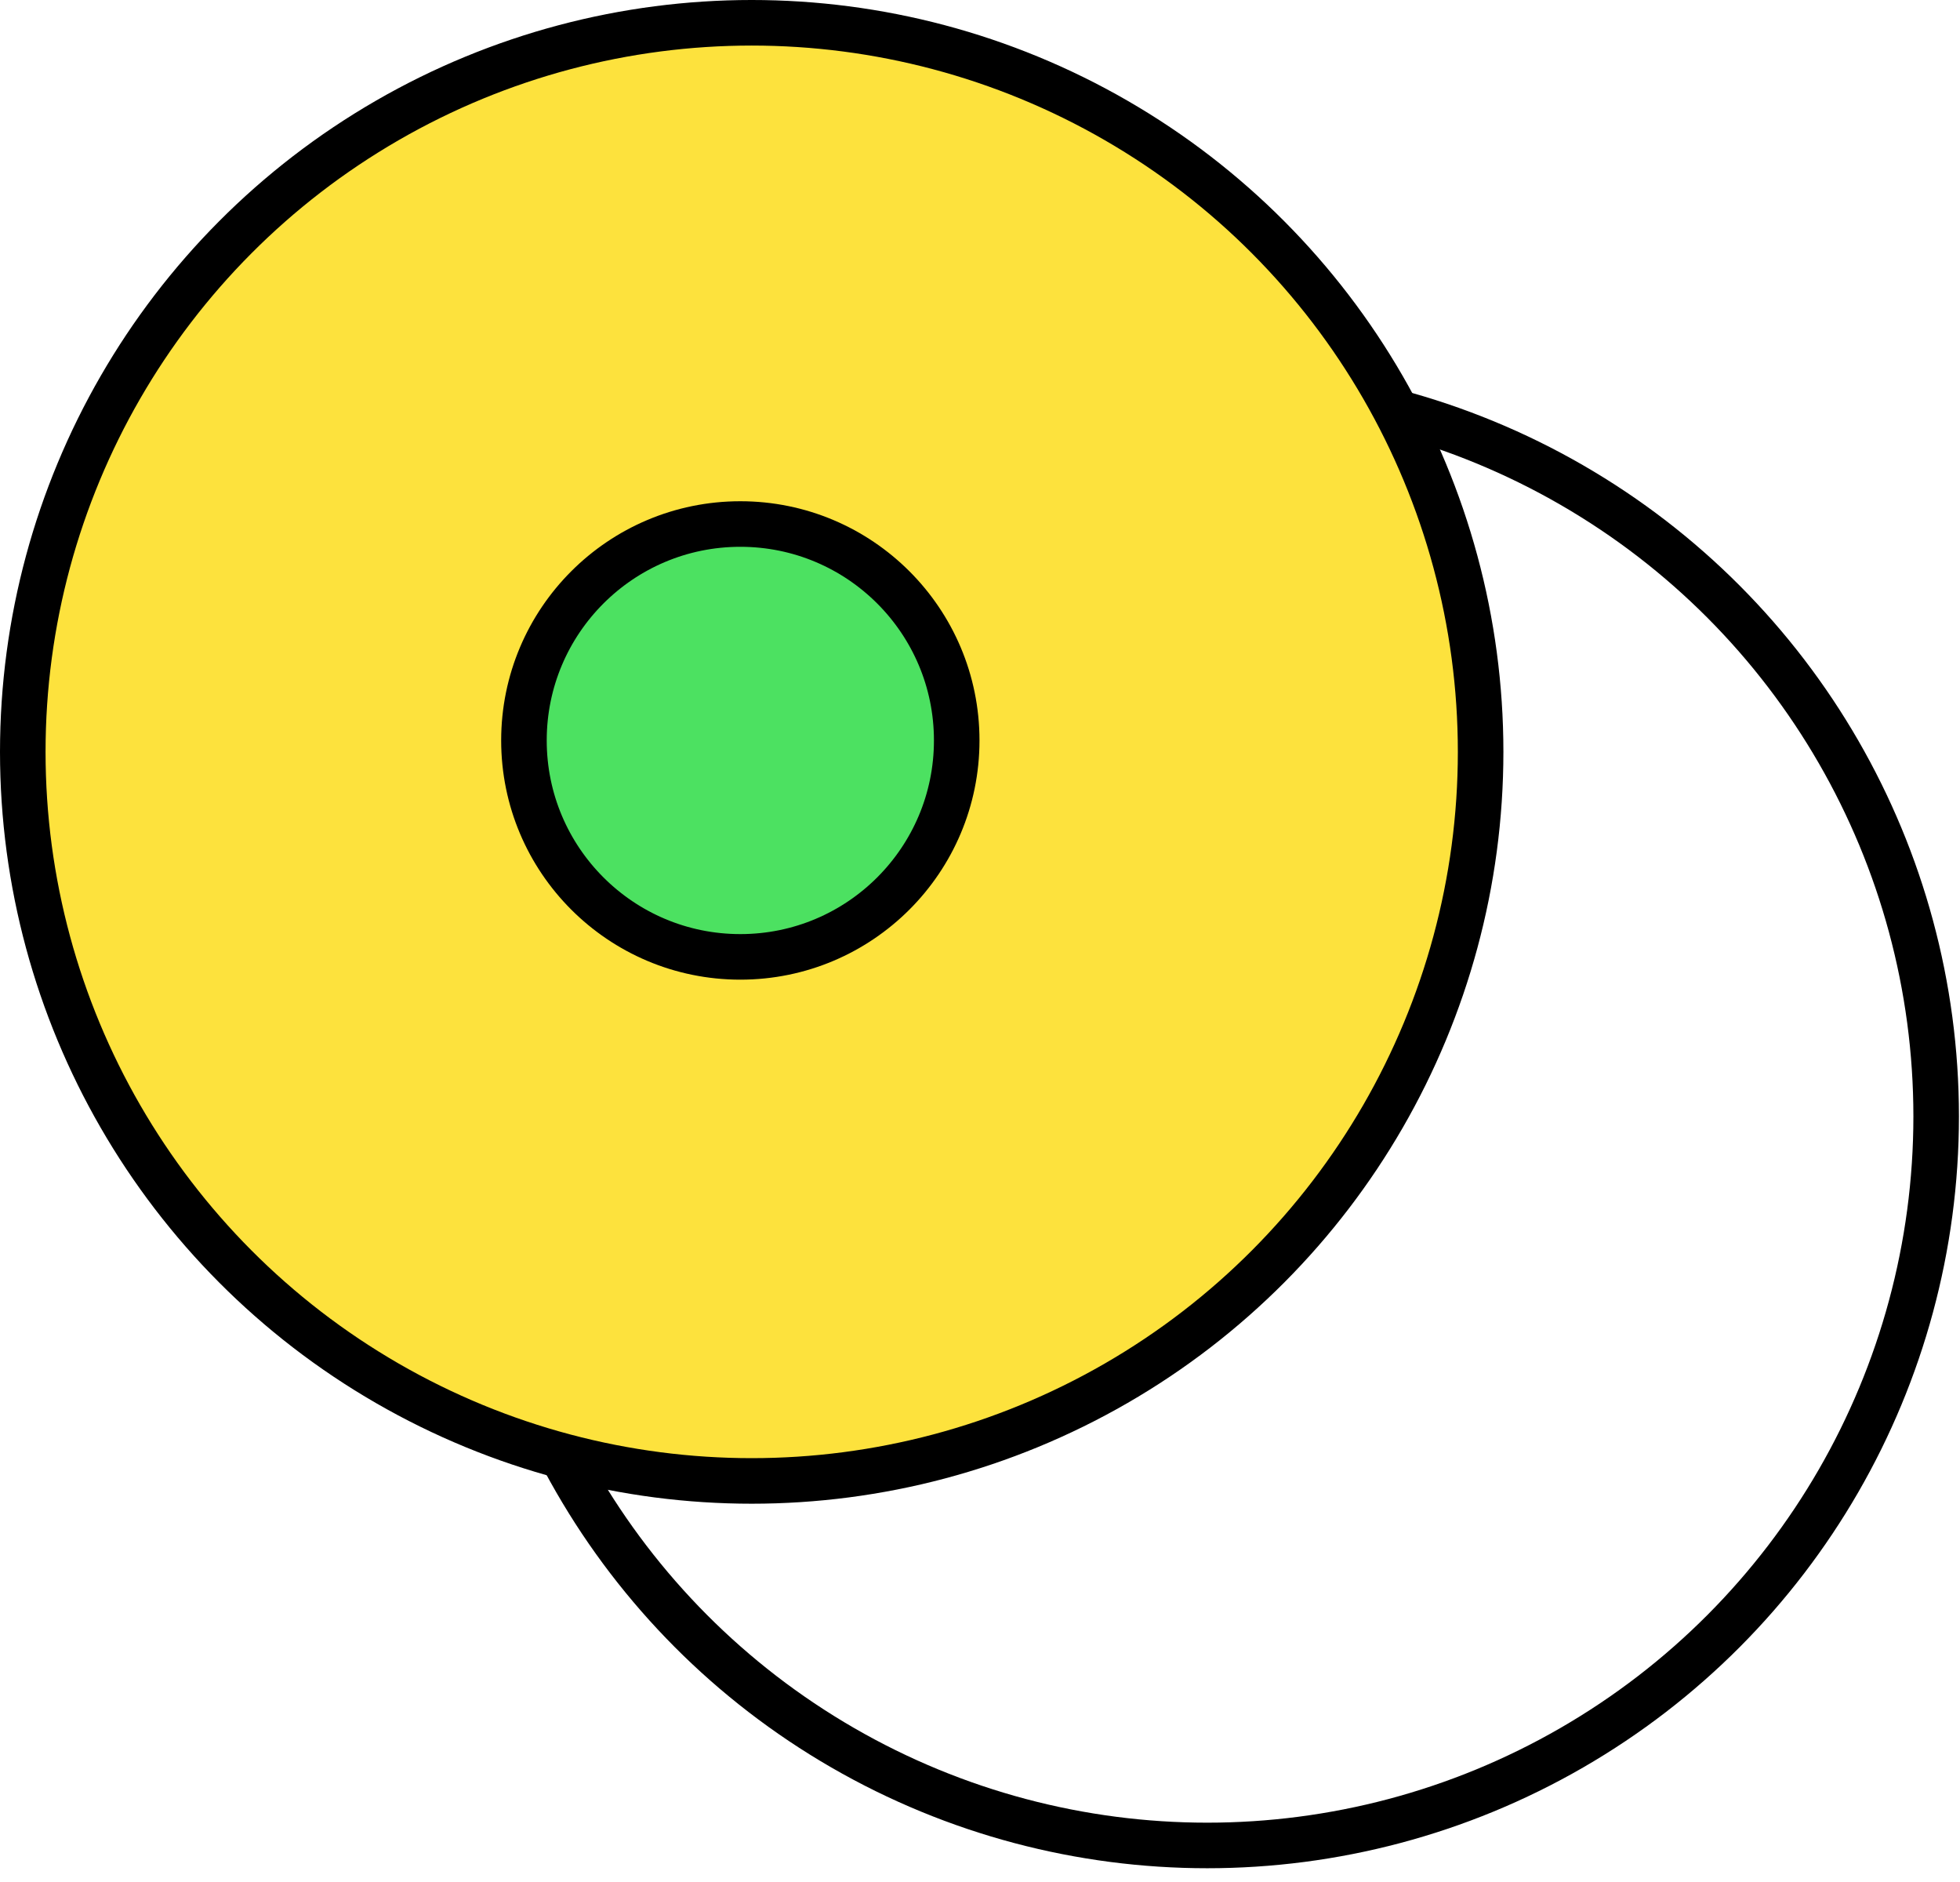
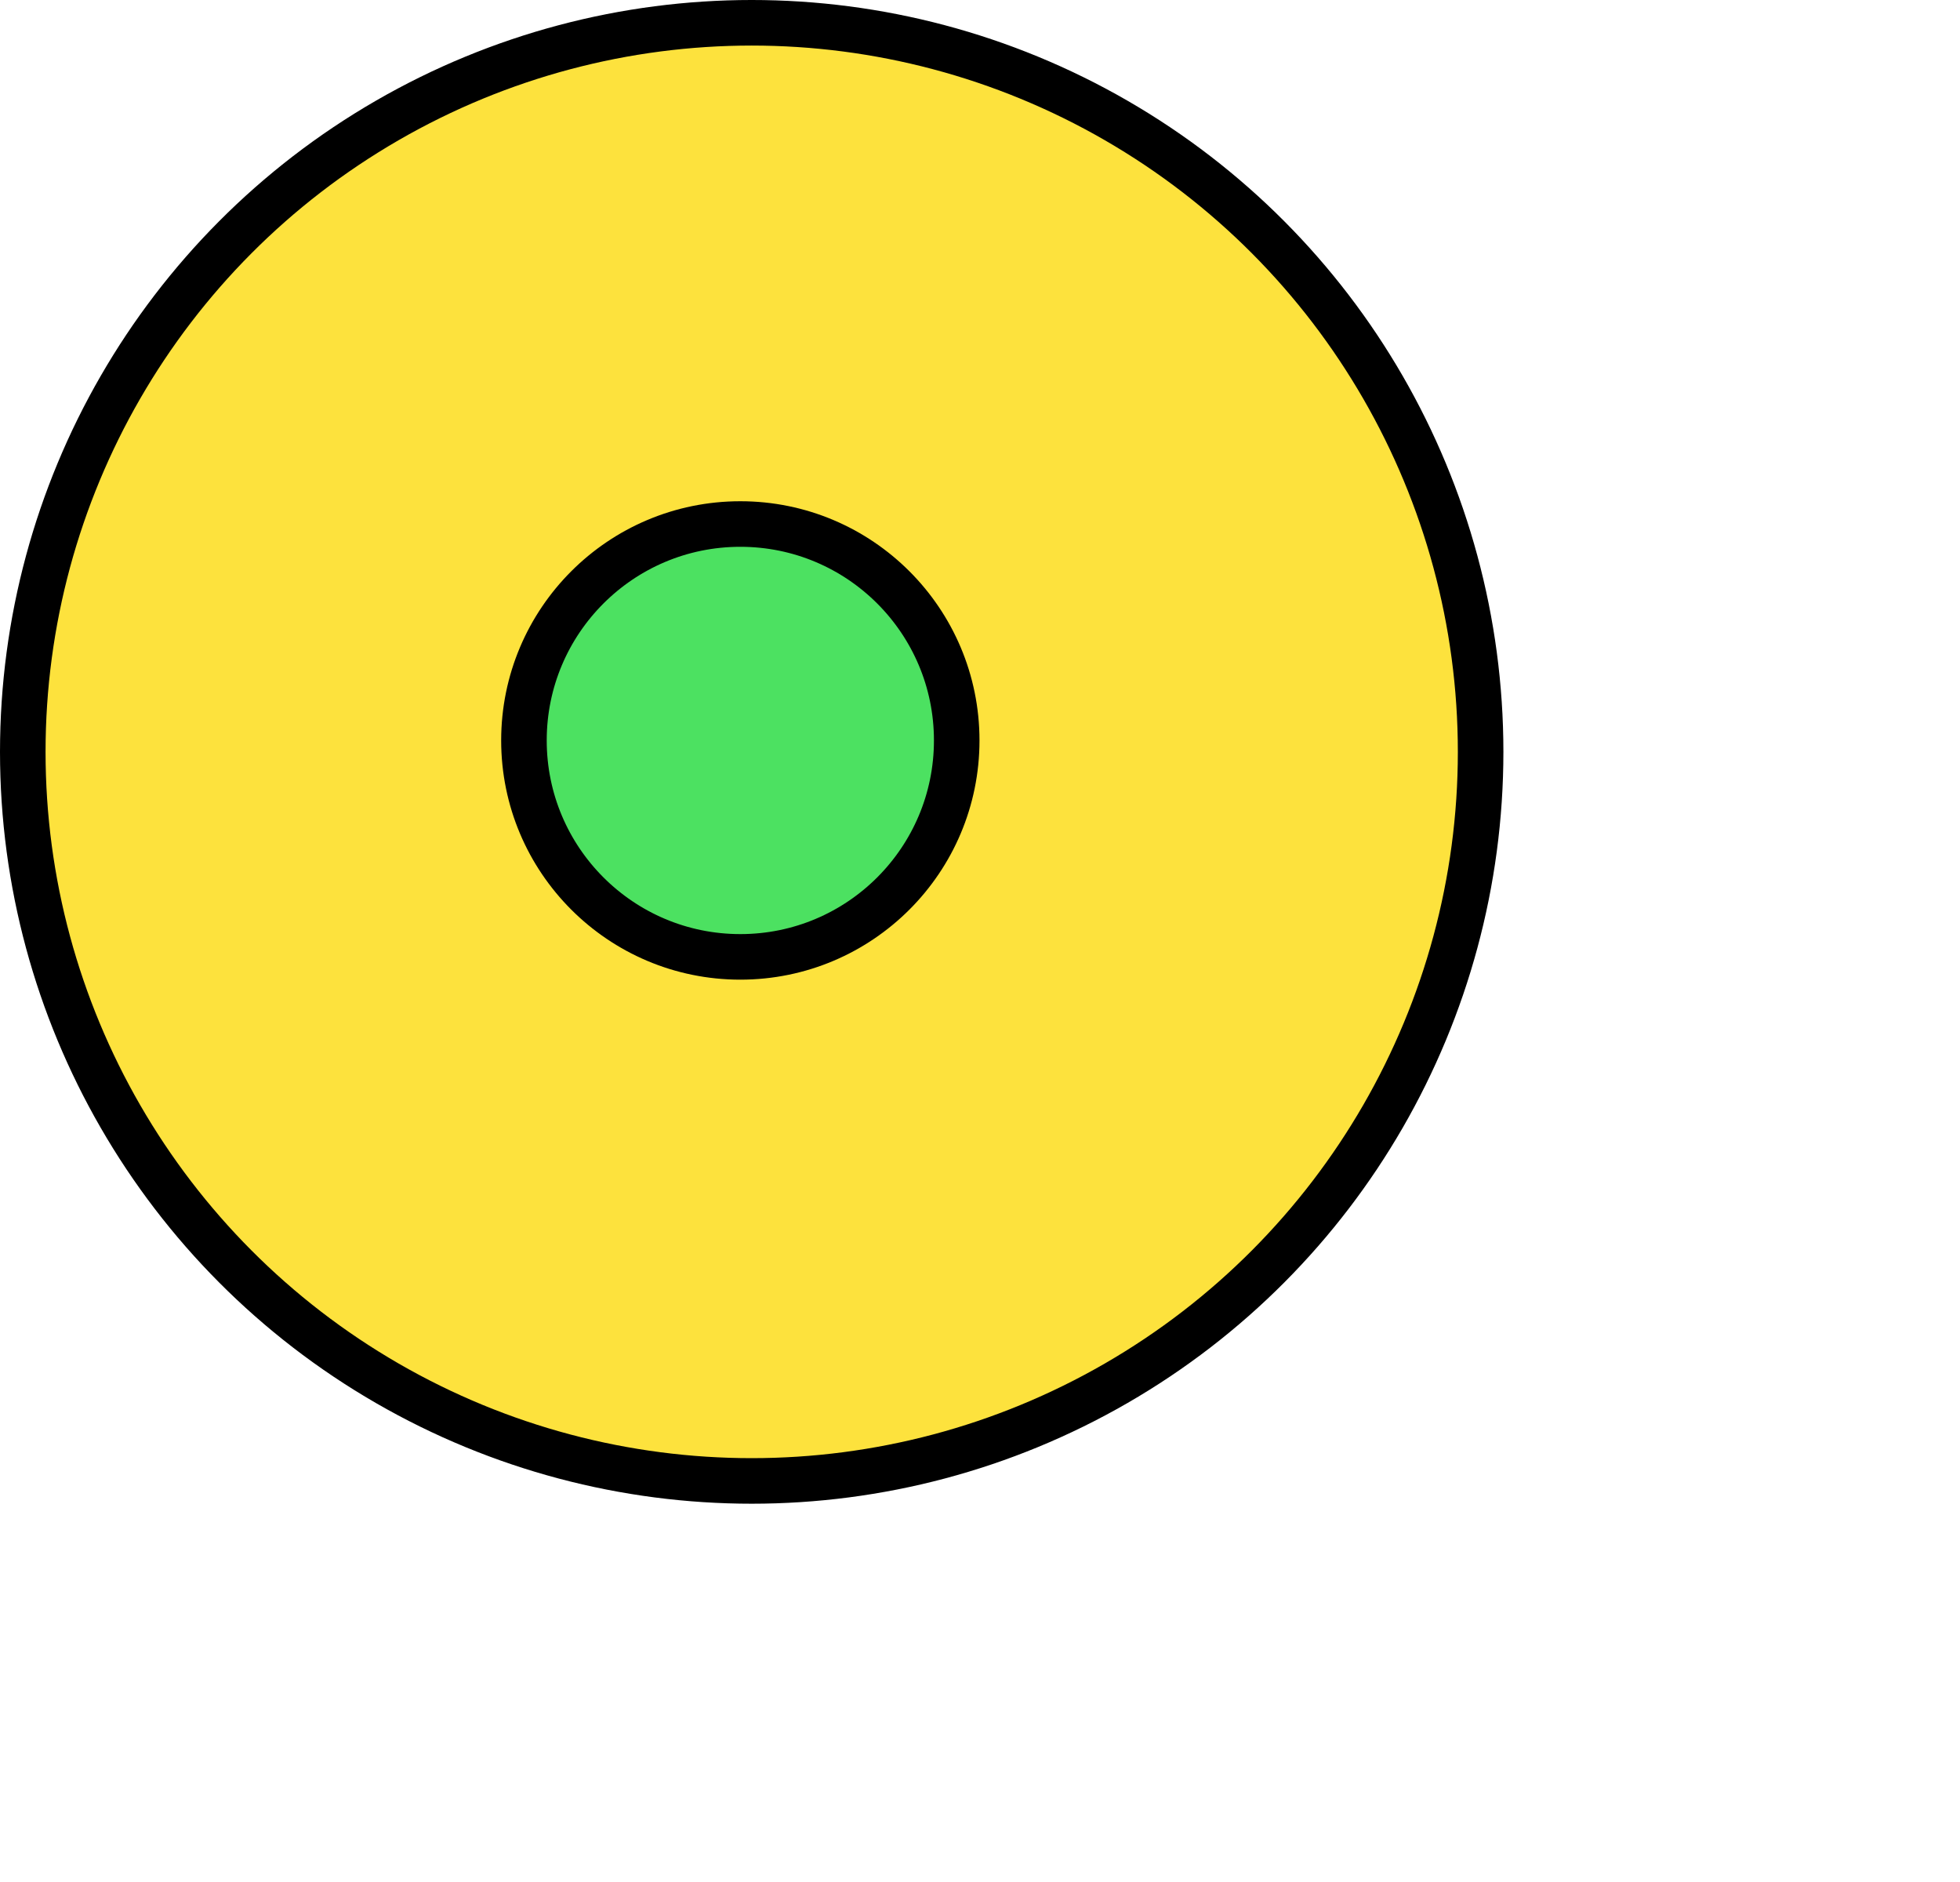
<svg xmlns="http://www.w3.org/2000/svg" width="50" height="48" viewBox="0 0 50 48" fill="none">
  <g filter="url(#filter0_d_396_408)">
    <circle cx="23.824" cy="22.662" r="19.176" fill="white" />
-     <circle cx="23.824" cy="22.662" r="18.595" stroke="black" stroke-width="1.162" />
  </g>
  <circle cx="19.176" cy="19.176" r="18.595" fill="#FDE23D" stroke="black" stroke-width="1.162" />
  <circle cx="18.886" cy="18.885" r="5.52" fill="#4CE161" stroke="black" stroke-width="1.162" />
  <defs>
    <filter id="filter0_d_396_408" x="4.648" y="3.486" width="45.325" height="44.162" filterUnits="userSpaceOnUse" color-interpolation-filters="sRGB">
      <feFlood flood-opacity="0" result="BackgroundImageFix" />
      <feColorMatrix in="SourceAlpha" type="matrix" values="0 0 0 0 0 0 0 0 0 0 0 0 0 0 0 0 0 0 127 0" result="hardAlpha" />
      <feOffset dx="6.973" dy="5.811" />
      <feComposite in2="hardAlpha" operator="out" />
      <feColorMatrix type="matrix" values="0 0 0 0 0 0 0 0 0 0 0 0 0 0 0 0 0 0 0.2 0" />
      <feBlend mode="normal" in2="BackgroundImageFix" result="effect1_dropShadow_396_408" />
      <feBlend mode="normal" in="SourceGraphic" in2="effect1_dropShadow_396_408" result="shape" />
    </filter>
  </defs>
</svg>